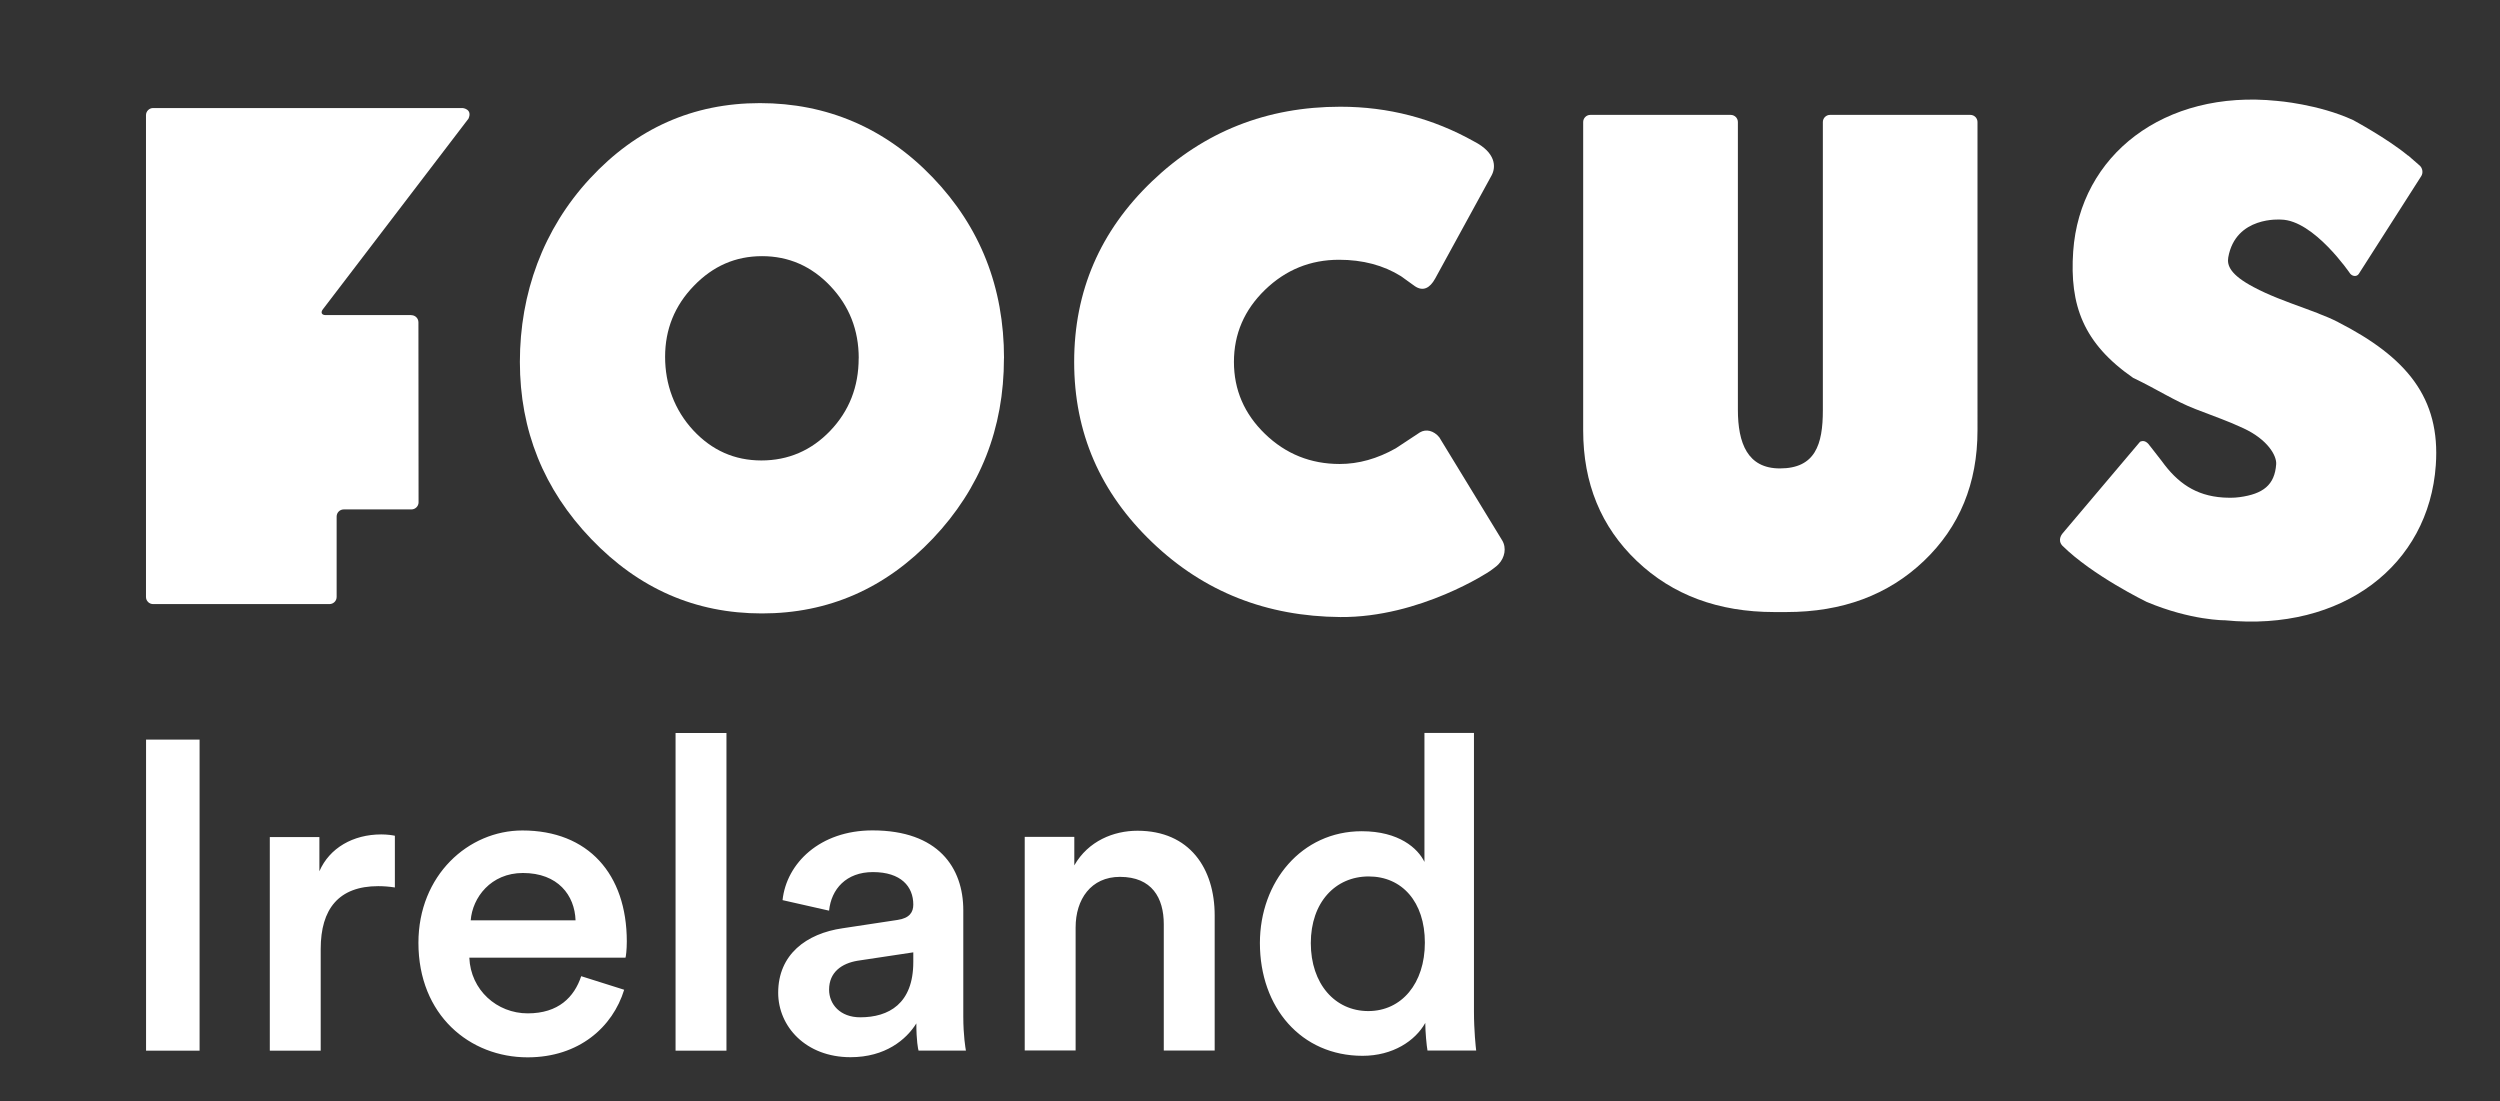
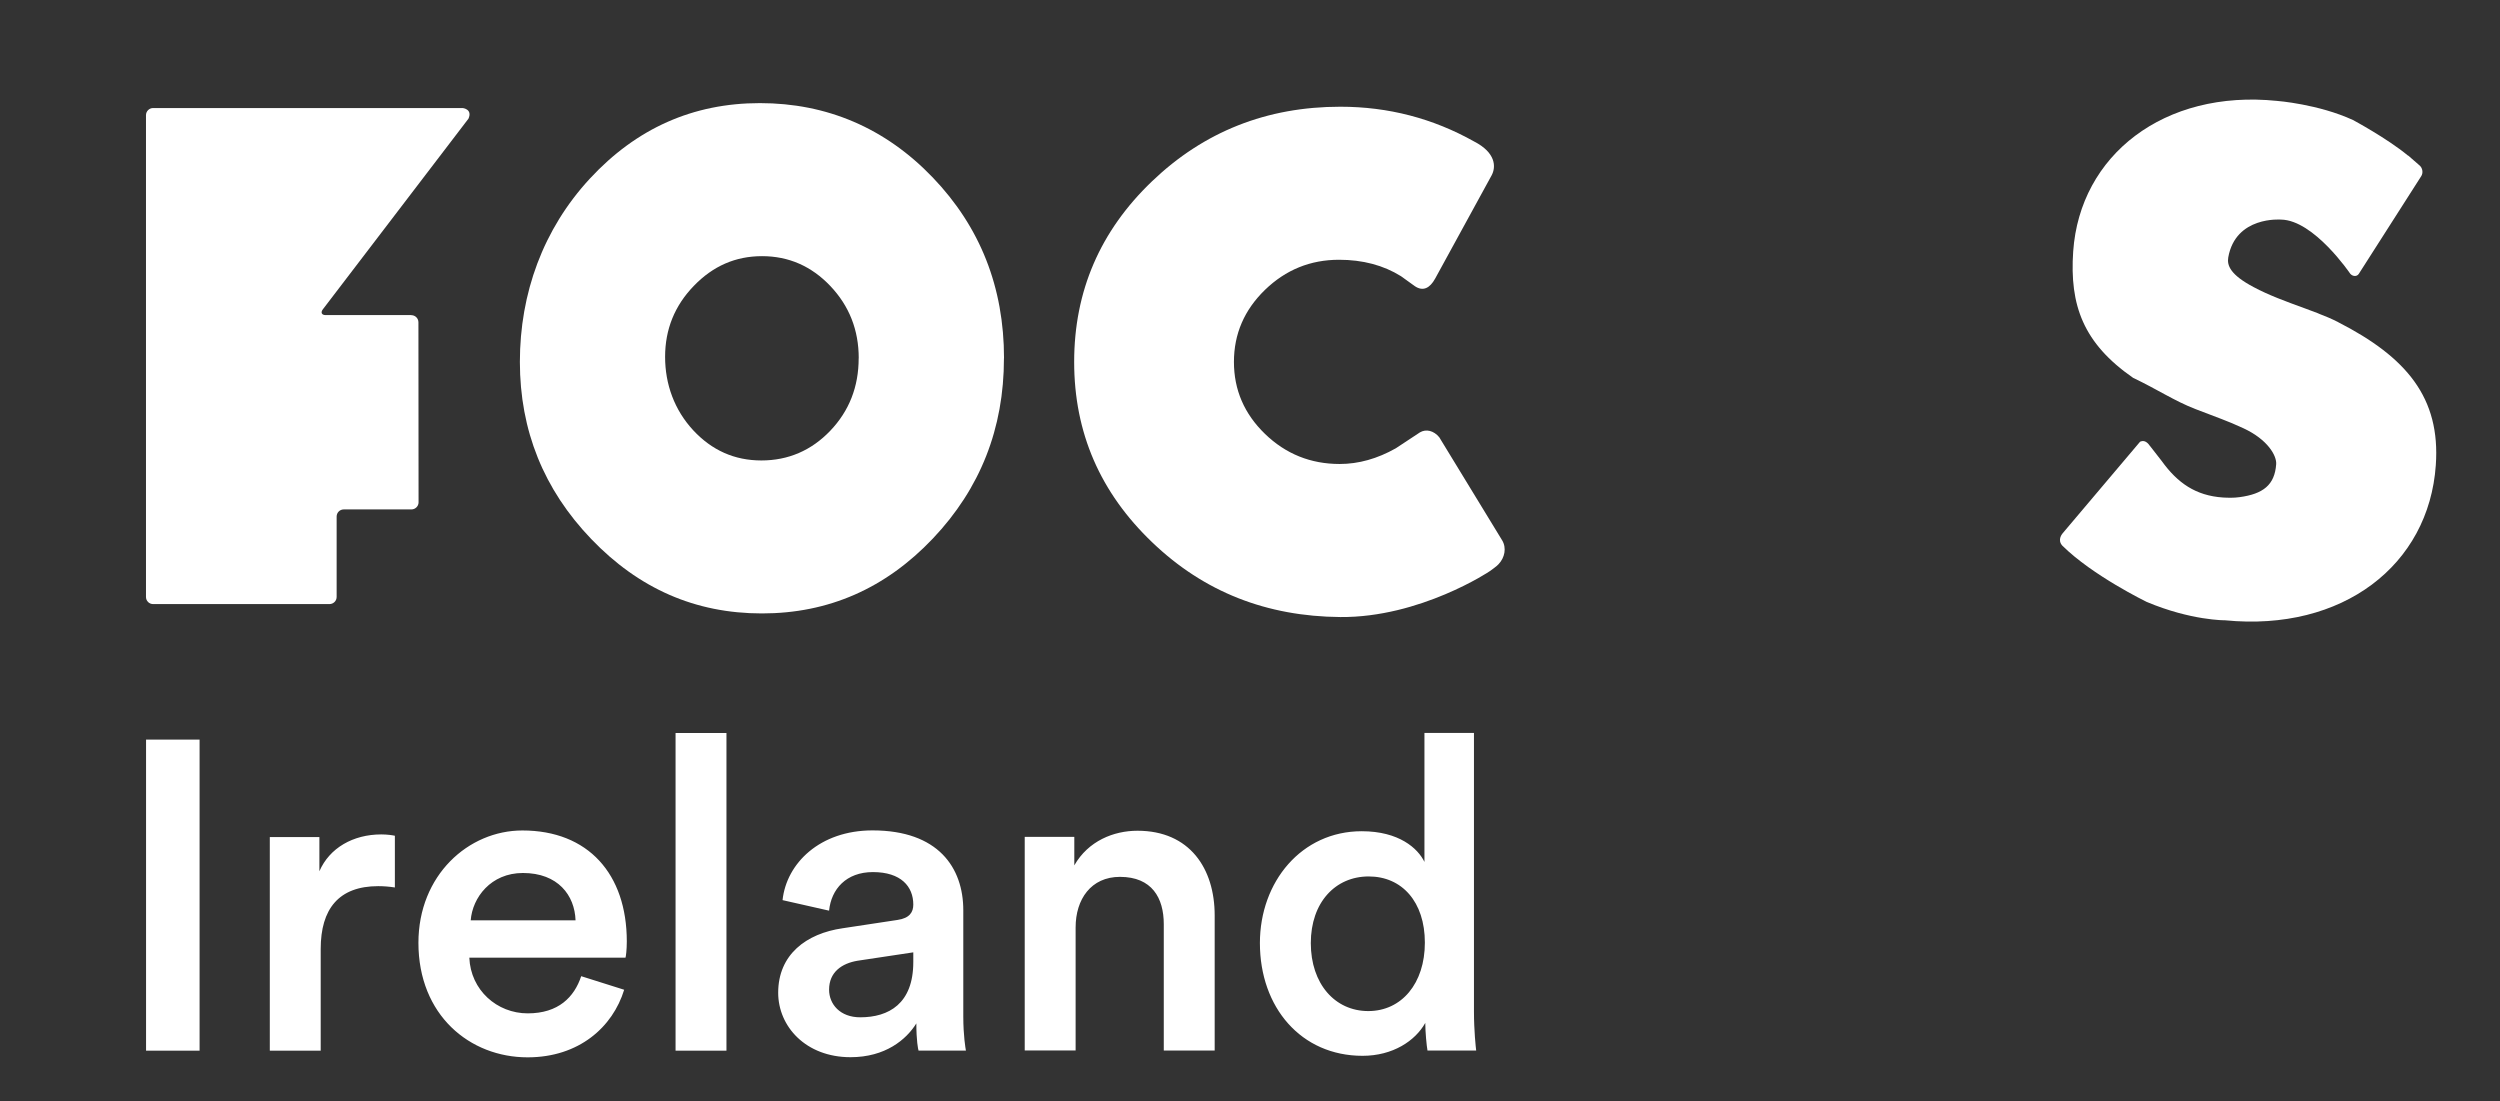
<svg xmlns="http://www.w3.org/2000/svg" id="Layer_1" data-name="Layer 1" viewBox="0 0 361 159">
  <rect x="0" y="0" width="361" height="159" fill="#333333" stroke="none" />
  <defs>
    <style>
      .cls-1 {
        fill: #fff;
        stroke-width: 0px;
      }
    </style>
  </defs>
  <path class="cls-1" d="m144.97,51.73c0,10.15-3.42,18.82-10.26,26.03-6.84,7.21-15.07,10.82-24.69,10.82s-17.77-3.58-24.64-10.74c-6.87-7.16-10.31-15.69-10.31-25.59s3.36-19.16,10.09-26.44c6.73-7.28,14.92-10.92,24.57-10.92s18.1,3.58,24.96,10.74c6.86,7.16,10.29,15.86,10.29,26.1m-20.98,0c0-4.08-1.37-7.55-4.1-10.43-2.73-2.87-6.02-4.31-9.86-4.31s-7.09,1.43-9.85,4.29c-2.77,2.86-4.15,6.28-4.15,10.25s1.35,7.67,4.05,10.59c2.7,2.91,5.98,4.37,9.85,4.37s7.22-1.43,9.95-4.29c2.73-2.86,4.1-6.35,4.1-10.46" />
-   <path class="cls-1" d="m284.53,16.59h-20.28c-.56,0-1.03.46-1.03,1.03v11.31h0v30.31c0,4.97-1.1,8.4-6.21,8.4-4.67,0-6.06-3.65-6.06-8.47v-1.5h0V17.62c0-.56-.46-1.03-1.03-1.03h-20.28c-.56,0-1.03.46-1.03,1.03v44.52c0,7.66,2.58,13.94,7.74,18.86,5.16,4.92,11.78,7.38,19.85,7.38h1.76c8.07,0,14.69-2.46,19.85-7.38,5.16-4.92,7.74-11.21,7.74-18.86V17.62c0-.56-.46-1.03-1.03-1.03" />
  <path class="cls-1" d="m337.62,46.51c-.94-.48-1.9-.88-2.87-1.25h.03c-.68-.26-1.35-.51-2.03-.76-2.67-.97-5.18-1.89-7.32-3.04-3.37-1.78-3.87-3.13-3.67-4.29,1.06-6,7.59-5.46,7.62-5.46,4.75.07,9.99,7.81,9.99,7.81.35.41.96.47,1.25.01l9.01-14.1c.29-.45.2-1.13-.2-1.5l-.49-.43h0c-.13-.13-.25-.22-.38-.33l-.78-.68s-.07-.04-.1-.05c-3.02-2.49-7.91-5.11-7.91-5.11-5-2.3-10.95-2.76-10.97-2.76h0c-16.31-1.67-28.46,7.84-29.43,21.72-.54,7.8,1.46,13.28,8.65,18.27h0c3.51,1.67,5.96,3.33,8.98,4.5,3.01,1.17,4.66,1.71,6.97,2.79,3.5,1.63,4.8,3.96,4.71,5.18-.21,3.01-1.89,4.3-5.3,4.76-.85.12-1.65.09-2.39.05-3.94-.27-6.56-2.11-8.83-5.26l-1.69-2.17s-.03-.03-.04-.04c-.04-.06-.07-.1-.11-.15l-.08-.1c-.45-.51-.88-.49-1.21-.34l-11.22,13.27s0,.01,0,.01c0,0-.77.86-.03,1.71,0,0,0,.01.02.02,4.35,4.32,12.17,8.12,12.17,8.12,6.43,2.71,11.33,2.66,11.33,2.66h0c16.96,1.67,29.43-7.95,30.43-22.4.69-9.72-4.21-15.59-14.12-20.66" />
  <path class="cls-1" d="m216.89,77.99l-9.06-14.85c-.78-.95-1.9-1.24-2.8-.7l-3.47,2.29c-2.67,1.51-5.38,2.27-8.11,2.27-4.19,0-7.79-1.45-10.78-4.34-2.99-2.89-4.49-6.36-4.49-10.4s1.5-7.51,4.49-10.41c2.99-2.89,6.55-4.34,10.68-4.34,3.43,0,6.41.79,8.95,2.37,0,0,1.93,1.39,2,1.44,1.18.8,2.17.3,2.94-1.1l8.14-14.88c.69-1.26.59-3.31-2.5-4.9h0c-5.96-3.35-12.41-5.03-19.33-5.03-10.63,0-19.7,3.59-27.2,10.77-7.5,7.18-11.24,15.87-11.24,26.08s3.75,18.86,11.27,26.05c7.51,7.2,16.56,10.7,27.16,10.79,11.51.1,21.62-6.62,21.62-6.65,0,0,1.07-.75,1.24-.99.87-.92,1.19-2.32.5-3.46" />
  <path class="cls-1" d="m59.39,45.5h-12.37c-.56,0-.75-.37-.41-.82l21.04-27.55c.61-1.39-.84-1.53-.84-1.53h0s-44.7,0-44.7,0c-.56,0-1.03.46-1.03,1.03v69.58c0,.56.46,1.02,1.03,1.02h25.47c.56,0,1.03-.46,1.03-1.02v-11.62c0-.57.46-1.03,1.03-1.03h9.77c.56,0,1.03-.46,1.03-1.02l-.02-26c0-.57-.46-1.03-1.03-1.03" />
  <path class="cls-1" d="m28.82,106.8h-7.73v44.92h7.73v-44.92Zm28.19,13.88c-.32-.07-1.08-.19-1.96-.19-4.06,0-7.48,1.96-8.93,5.32v-4.94h-7.16v30.85h7.35v-14.7c0-5.76,2.6-9.06,8.3-9.06.76,0,1.58.06,2.41.19v-7.47Zm10.96,12.22c.25-3.29,2.91-6.84,7.54-6.84,5.07,0,7.48,3.23,7.6,6.84h-15.14Zm15.96,8.05c-1.01,3.04-3.29,5.38-7.73,5.38s-8.24-3.36-8.43-8.04h22.55c.06-.13.19-1.14.19-2.34,0-9.75-5.58-16.03-15.08-16.03-7.79,0-15.01,6.46-15.01,16.22,0,10.45,7.41,16.54,15.77,16.54,7.41,0,12.29-4.37,13.94-9.76l-6.21-1.96Zm20.97-35.1h-7.35v45.87h7.35v-45.87Zm7.47,37.5c0,4.88,3.99,9.31,10.45,9.31,5.01,0,8.04-2.53,9.5-4.88,0,2.47.25,3.74.32,3.93h6.84c-.06-.32-.38-2.15-.38-4.94v-15.33c0-6.14-3.61-11.53-13.11-11.53-7.6,0-12.42,4.75-12.99,10.07l6.72,1.52c.31-3.11,2.47-5.57,6.33-5.57,4.06,0,5.83,2.09,5.83,4.69,0,1.08-.51,1.96-2.28,2.22l-7.92,1.2c-5.26.76-9.31,3.8-9.31,9.31m11.85,3.55c-2.92,0-4.5-1.9-4.5-3.99,0-2.53,1.83-3.8,4.12-4.18l8.04-1.21v1.4c0,6.02-3.55,7.98-7.66,7.98m31.1-12.99c0-4.05,2.22-7.29,6.4-7.29,4.62,0,6.33,3.04,6.33,6.84v18.24h7.35v-19.51c0-6.78-3.61-12.23-11.15-12.23-3.42,0-7.1,1.46-9.12,5v-4.12h-7.16v30.85h7.35v-17.8Zm33.96,2.28c0-5.89,3.55-9.63,8.36-9.63s8.11,3.67,8.11,9.56-3.36,9.88-8.17,9.88-8.3-3.93-8.3-9.82m23.57-30.34h-7.16v18.62c-.95-1.96-3.67-4.43-9.06-4.43-8.68,0-14.7,7.29-14.7,16.15,0,9.31,5.96,16.28,14.82,16.28,4.38,0,7.61-2.16,9.06-4.75,0,1.27.19,3.29.32,3.99h7.03c-.06-.51-.32-2.85-.32-5.64v-40.22Z" />
</svg>